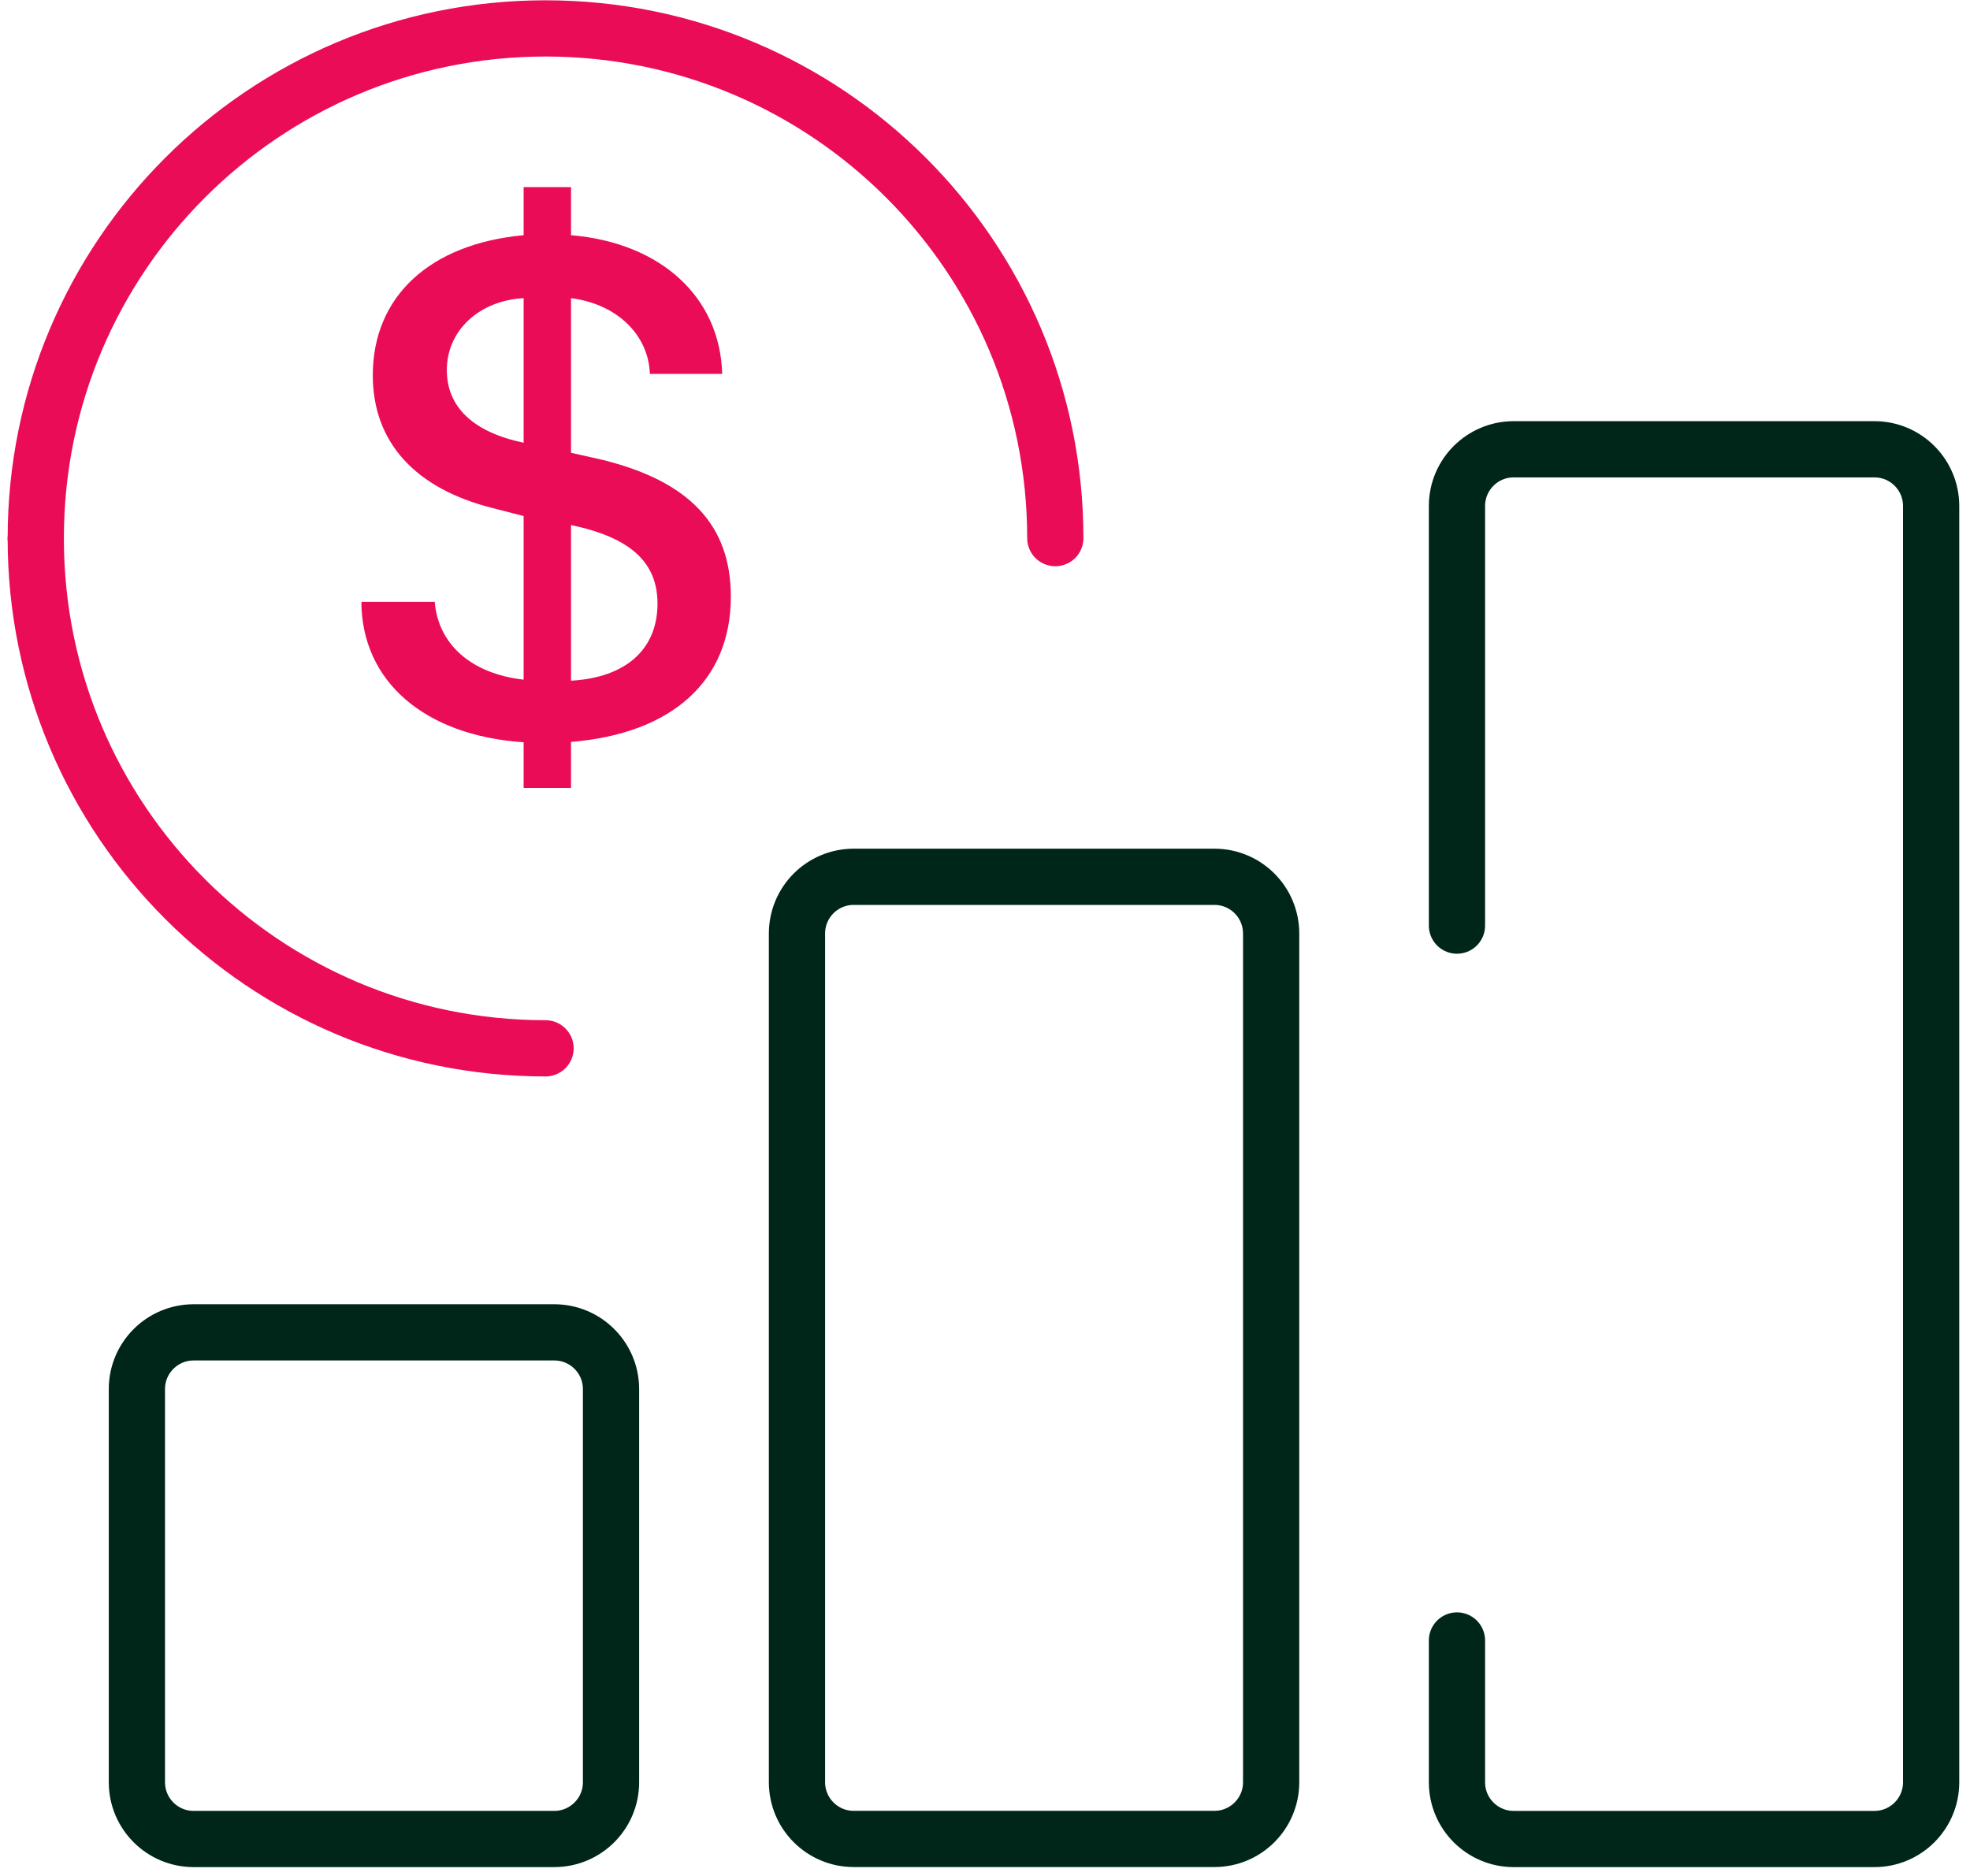
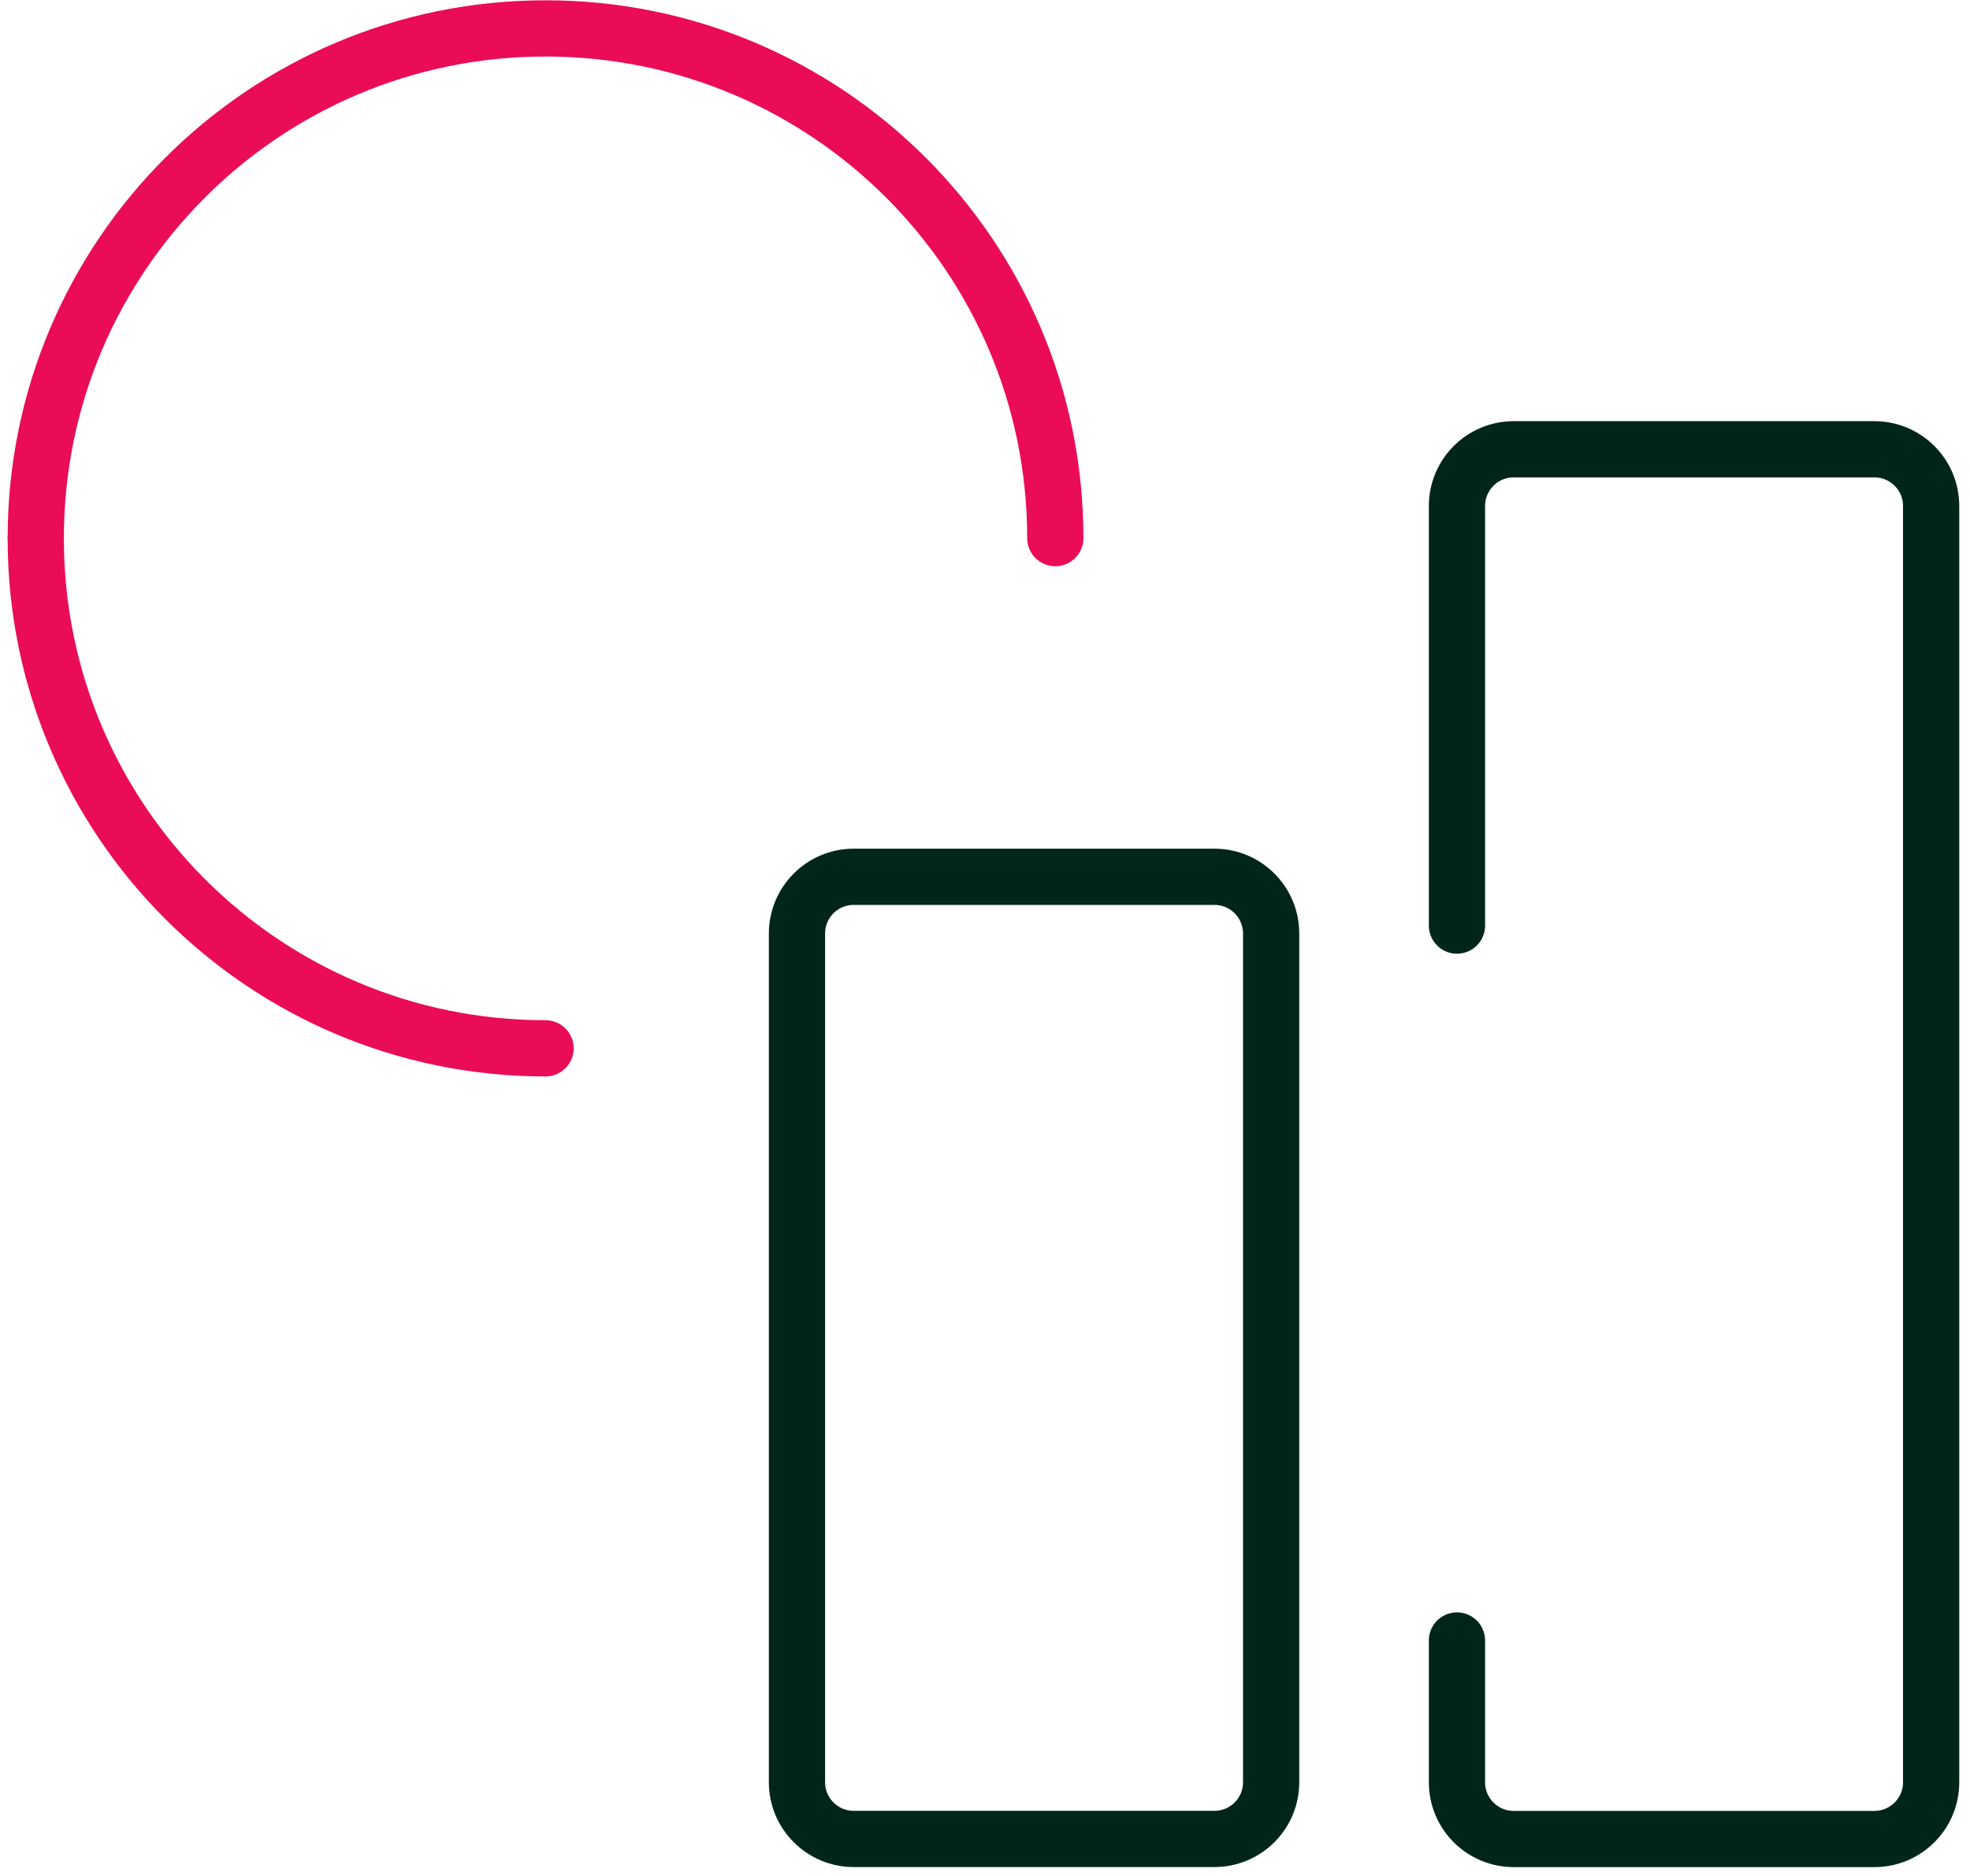
<svg xmlns="http://www.w3.org/2000/svg" width="147" height="140" viewBox="0 0 147 140" fill="none">
  <path d="M2.669 40.159C2.669 19.15 19.698 2.12 40.708 2.12C61.717 2.12 78.746 19.15 78.746 40.159" stroke="#EA0C56" stroke-width="4.196" stroke-linecap="round" stroke-linejoin="round" />
  <path d="M40.708 78.235C19.698 78.235 2.669 61.206 2.669 40.196" stroke="#EA0C56" stroke-width="4.196" stroke-linecap="round" stroke-linejoin="round" />
-   <path d="M42.609 58.801H39.073V55.394C31.716 54.904 26.992 50.877 26.966 44.914H32.439C32.697 48.089 35.175 50.283 39.073 50.722V38.512L36.775 37.919C30.993 36.473 27.818 33.014 27.818 28.007C27.818 22.121 32.077 18.198 39.073 17.552V13.964H42.609V17.552C49.346 18.12 53.734 22.199 53.889 27.903H48.494C48.391 24.986 46.042 22.689 42.609 22.25V33.789L45.01 34.331C51.411 35.931 54.535 39.158 54.535 44.527C54.535 50.799 50.172 54.749 42.609 55.368V58.801ZM49.062 45.043C49.062 41.971 47.049 40.113 42.609 39.184V50.799C46.713 50.567 49.062 48.45 49.062 45.043ZM33.342 27.619C33.342 30.407 35.356 32.266 39.073 33.04V22.25C35.769 22.431 33.342 24.651 33.342 27.619Z" fill="#EA0C56" />
-   <path d="M41.36 99.432H14.448C12.11 99.432 10.215 101.328 10.215 103.666V133.007C10.215 135.345 12.11 137.241 14.448 137.241H41.36C43.698 137.241 45.594 135.345 45.594 133.007V103.666C45.594 101.328 43.698 99.432 41.36 99.432Z" stroke="#00261A" stroke-width="4.196" stroke-miterlimit="10" />
  <path d="M90.618 137.237H63.703C61.365 137.237 59.47 135.342 59.47 133.004V69.668C59.47 67.329 61.365 65.434 63.703 65.434H90.618C92.957 65.434 94.852 67.329 94.852 69.668V133.004C94.852 135.342 92.957 137.237 90.618 137.237Z" stroke="#00261A" stroke-width="4.196" stroke-miterlimit="10" />
  <path d="M108.718 122.426V133.008C108.718 135.347 110.613 137.242 112.951 137.242H139.866C142.205 137.242 144.1 135.347 144.1 133.008V37.763C144.1 35.424 142.205 33.529 139.866 33.529H112.951C110.613 33.529 108.718 35.424 108.718 37.763V69.077" stroke="#00261A" stroke-width="4.196" stroke-linecap="round" stroke-linejoin="round" />
</svg>